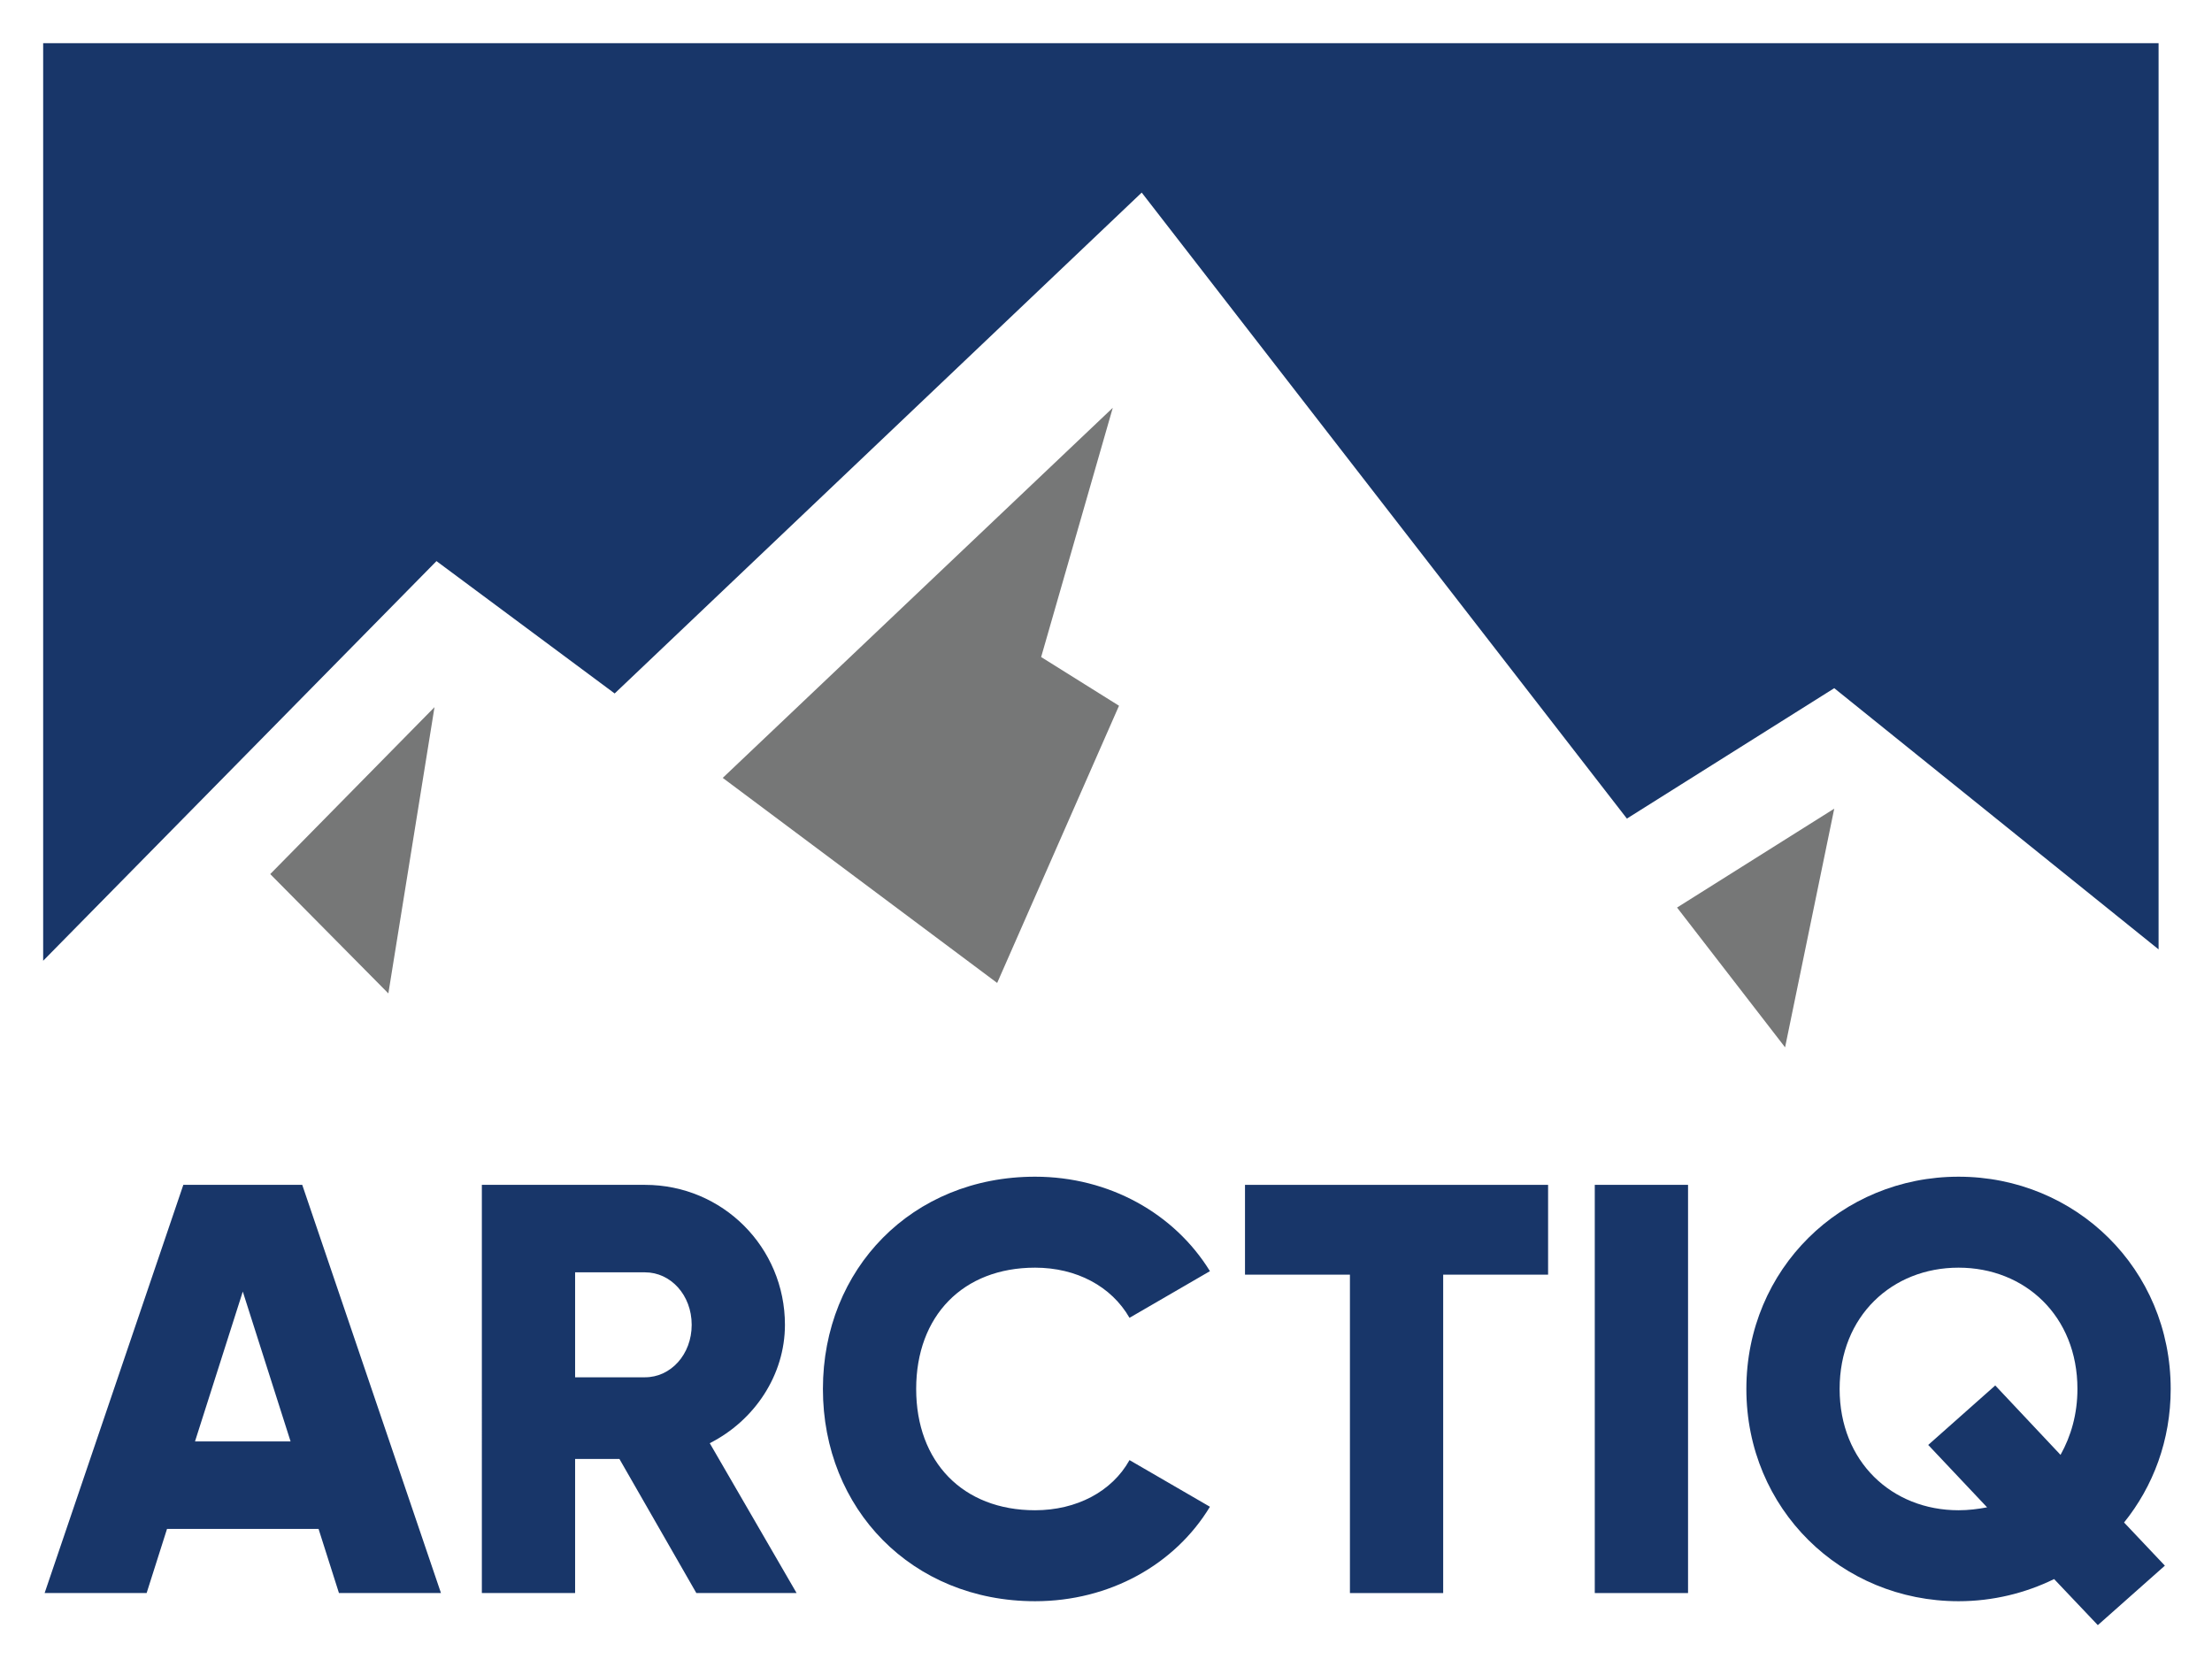
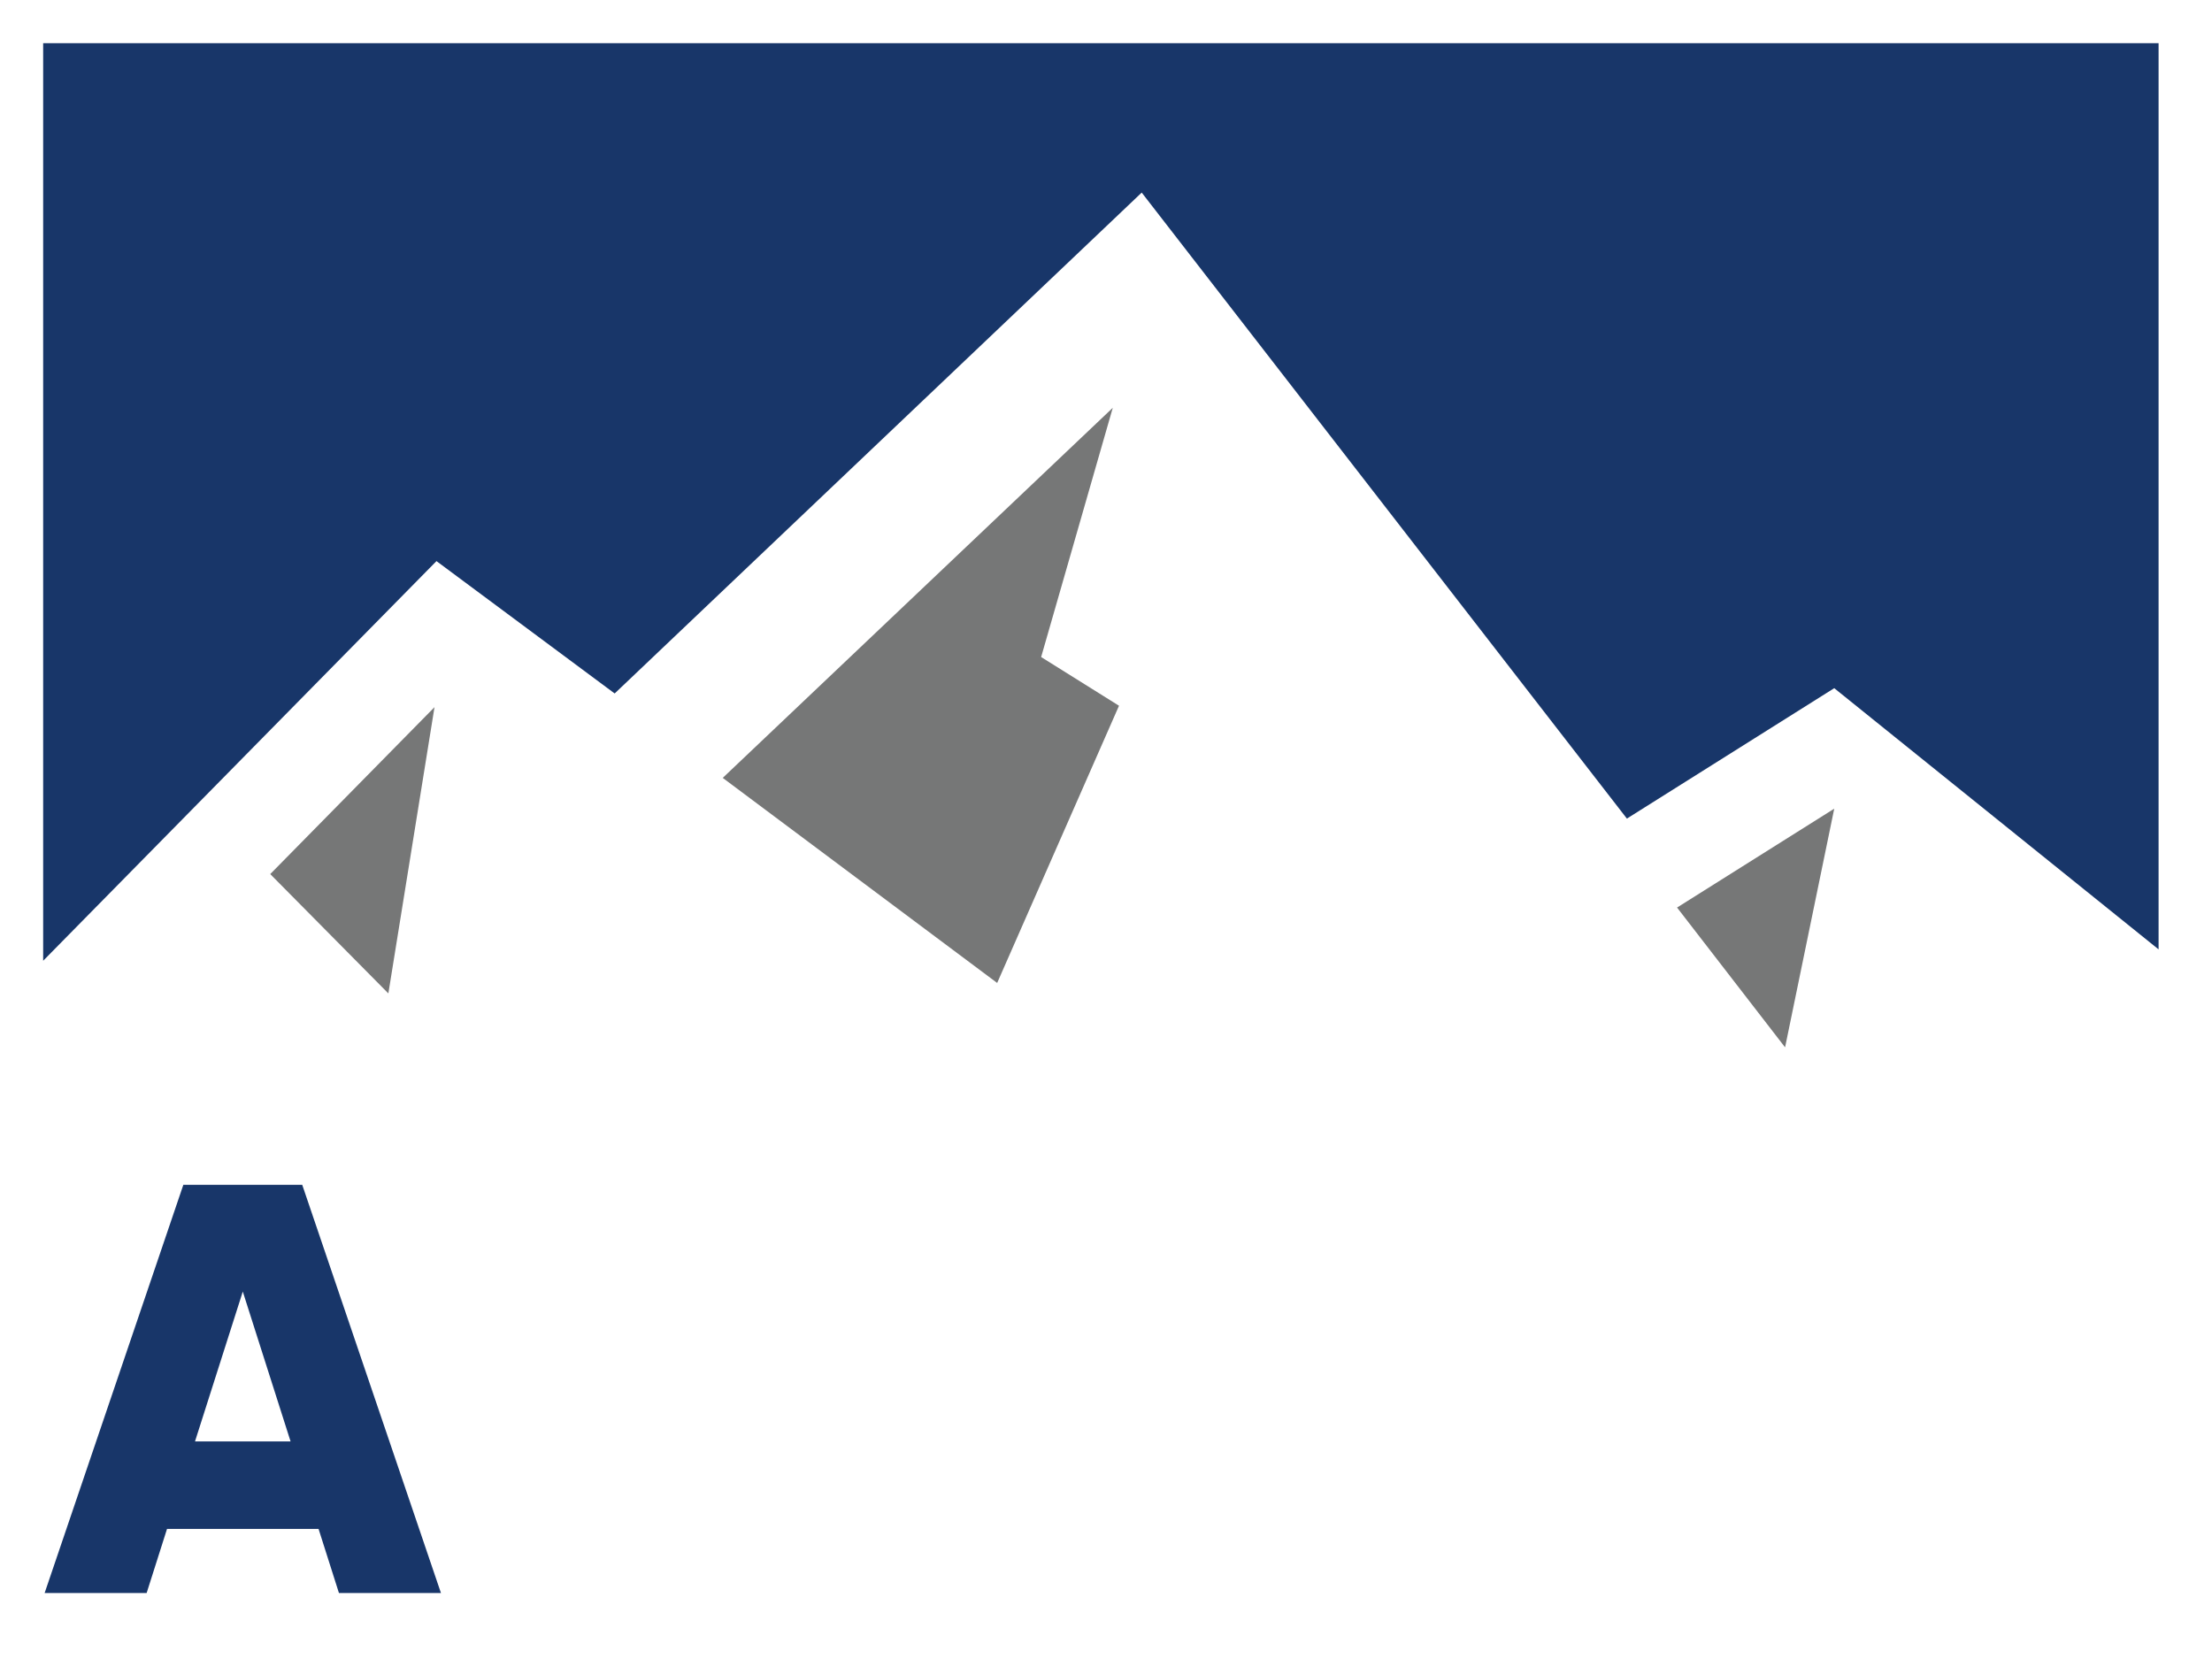
<svg xmlns="http://www.w3.org/2000/svg" role="img" viewBox="59.96 73.96 223.08 168.08">
  <title>Arctiq (member) logo</title>
  <style>svg {isolation:isolate}</style>
  <defs>
    <clipPath id="a">
      <path d="M0 0h344.368v306.937H0z" />
    </clipPath>
  </defs>
  <g clip-path="url(#a)">
    <path fill="none" d="M0 0h344.368v306.937H0V0z" />
    <path fill="#183669" d="M64.313 170.85l39.666-40.304 17.97 13.349 53.152-50.513 48.931 63.131 20.911-13.152 32.71 26.342V78.315H64.313v92.535z" />
    <path fill="#767777" d="M87.213 162.109l11.913 12.036 4.653-28.869-16.566 16.833z" />
    <path fill="#767777" d="M132.848 152.408l39.336-37.323-7.225 25.136 7.853 4.911-12.288 27.956-27.676-20.68z" />
    <path fill="#767777" d="M229.091 165.484l15.852-9.971-4.958 24.068-10.894-14.097z" />
    <path fill="#183669" d="M89.265 219.326l-4.82-15.114-4.82 15.114h9.64zm2.822 8.822H76.804l-2.057 6.468H64.46l13.989-41.166h11.992l13.991 41.166H94.144l-2.057-6.468z" />
    <clipPath id="b">
-       <path fill="#FFF" d="M0 0h344.368v306.937H0V0z" />
-     </clipPath>
+       </clipPath>
    <g clip-path="url(#b)">
      <path fill="#183669" d="M117.96 212.856h7.053c2.587 0 4.703-2.292 4.703-5.292s-2.116-5.292-4.703-5.292h-7.053v10.584zm4.468 8.235h-4.468v13.525h-9.405V193.45h16.458c7.819 0 14.108 6.293 14.108 14.114 0 5.058-3.056 9.646-7.582 11.939l8.758 15.113h-10.11l-7.759-13.525z" />
      <path fill="#183669" d="M142.951 214.033c0-12.114 8.993-21.406 21.396-21.406 7.465 0 14.048 3.705 17.635 9.526l-8.112 4.706c-1.822-3.176-5.35-5.058-9.523-5.058-7.289 0-11.991 4.88-11.991 12.232 0 7.351 4.702 12.232 11.991 12.232 4.173 0 7.759-1.881 9.523-5.057l8.112 4.705c-3.527 5.822-10.111 9.526-17.635 9.526-12.403 0-21.396-9.291-21.396-21.406z" />
-       <path fill="#183669" d="M216.085 202.506h-10.58v32.111H196.1v-32.111h-10.582v-9.056h30.567v9.056z" />
-       <path fill="#183669" d="M230.199 234.616h-9.406v-41.167h9.406v41.167z" />
      <path fill="#183669" d="M260.358 225.971l-5.937-6.292 6.76-5.999 6.583 6.999c1.058-1.882 1.705-4.118 1.705-6.646 0-7.352-5.291-12.232-11.991-12.232-6.701 0-11.992 4.88-11.992 12.232 0 7.351 5.291 12.232 11.992 12.232.999 0 1.939-.117 2.88-.294zm13.814 1.529l4.116 4.352-6.762 5.999-4.408-4.646c-2.881 1.411-6.172 2.234-9.64 2.234-11.816 0-21.397-9.291-21.397-21.406 0-12.114 9.581-21.406 21.397-21.406 11.815 0 21.396 9.292 21.396 21.406 0 5.175-1.764 9.822-4.702 13.467z" />
    </g>
  </g>
</svg>